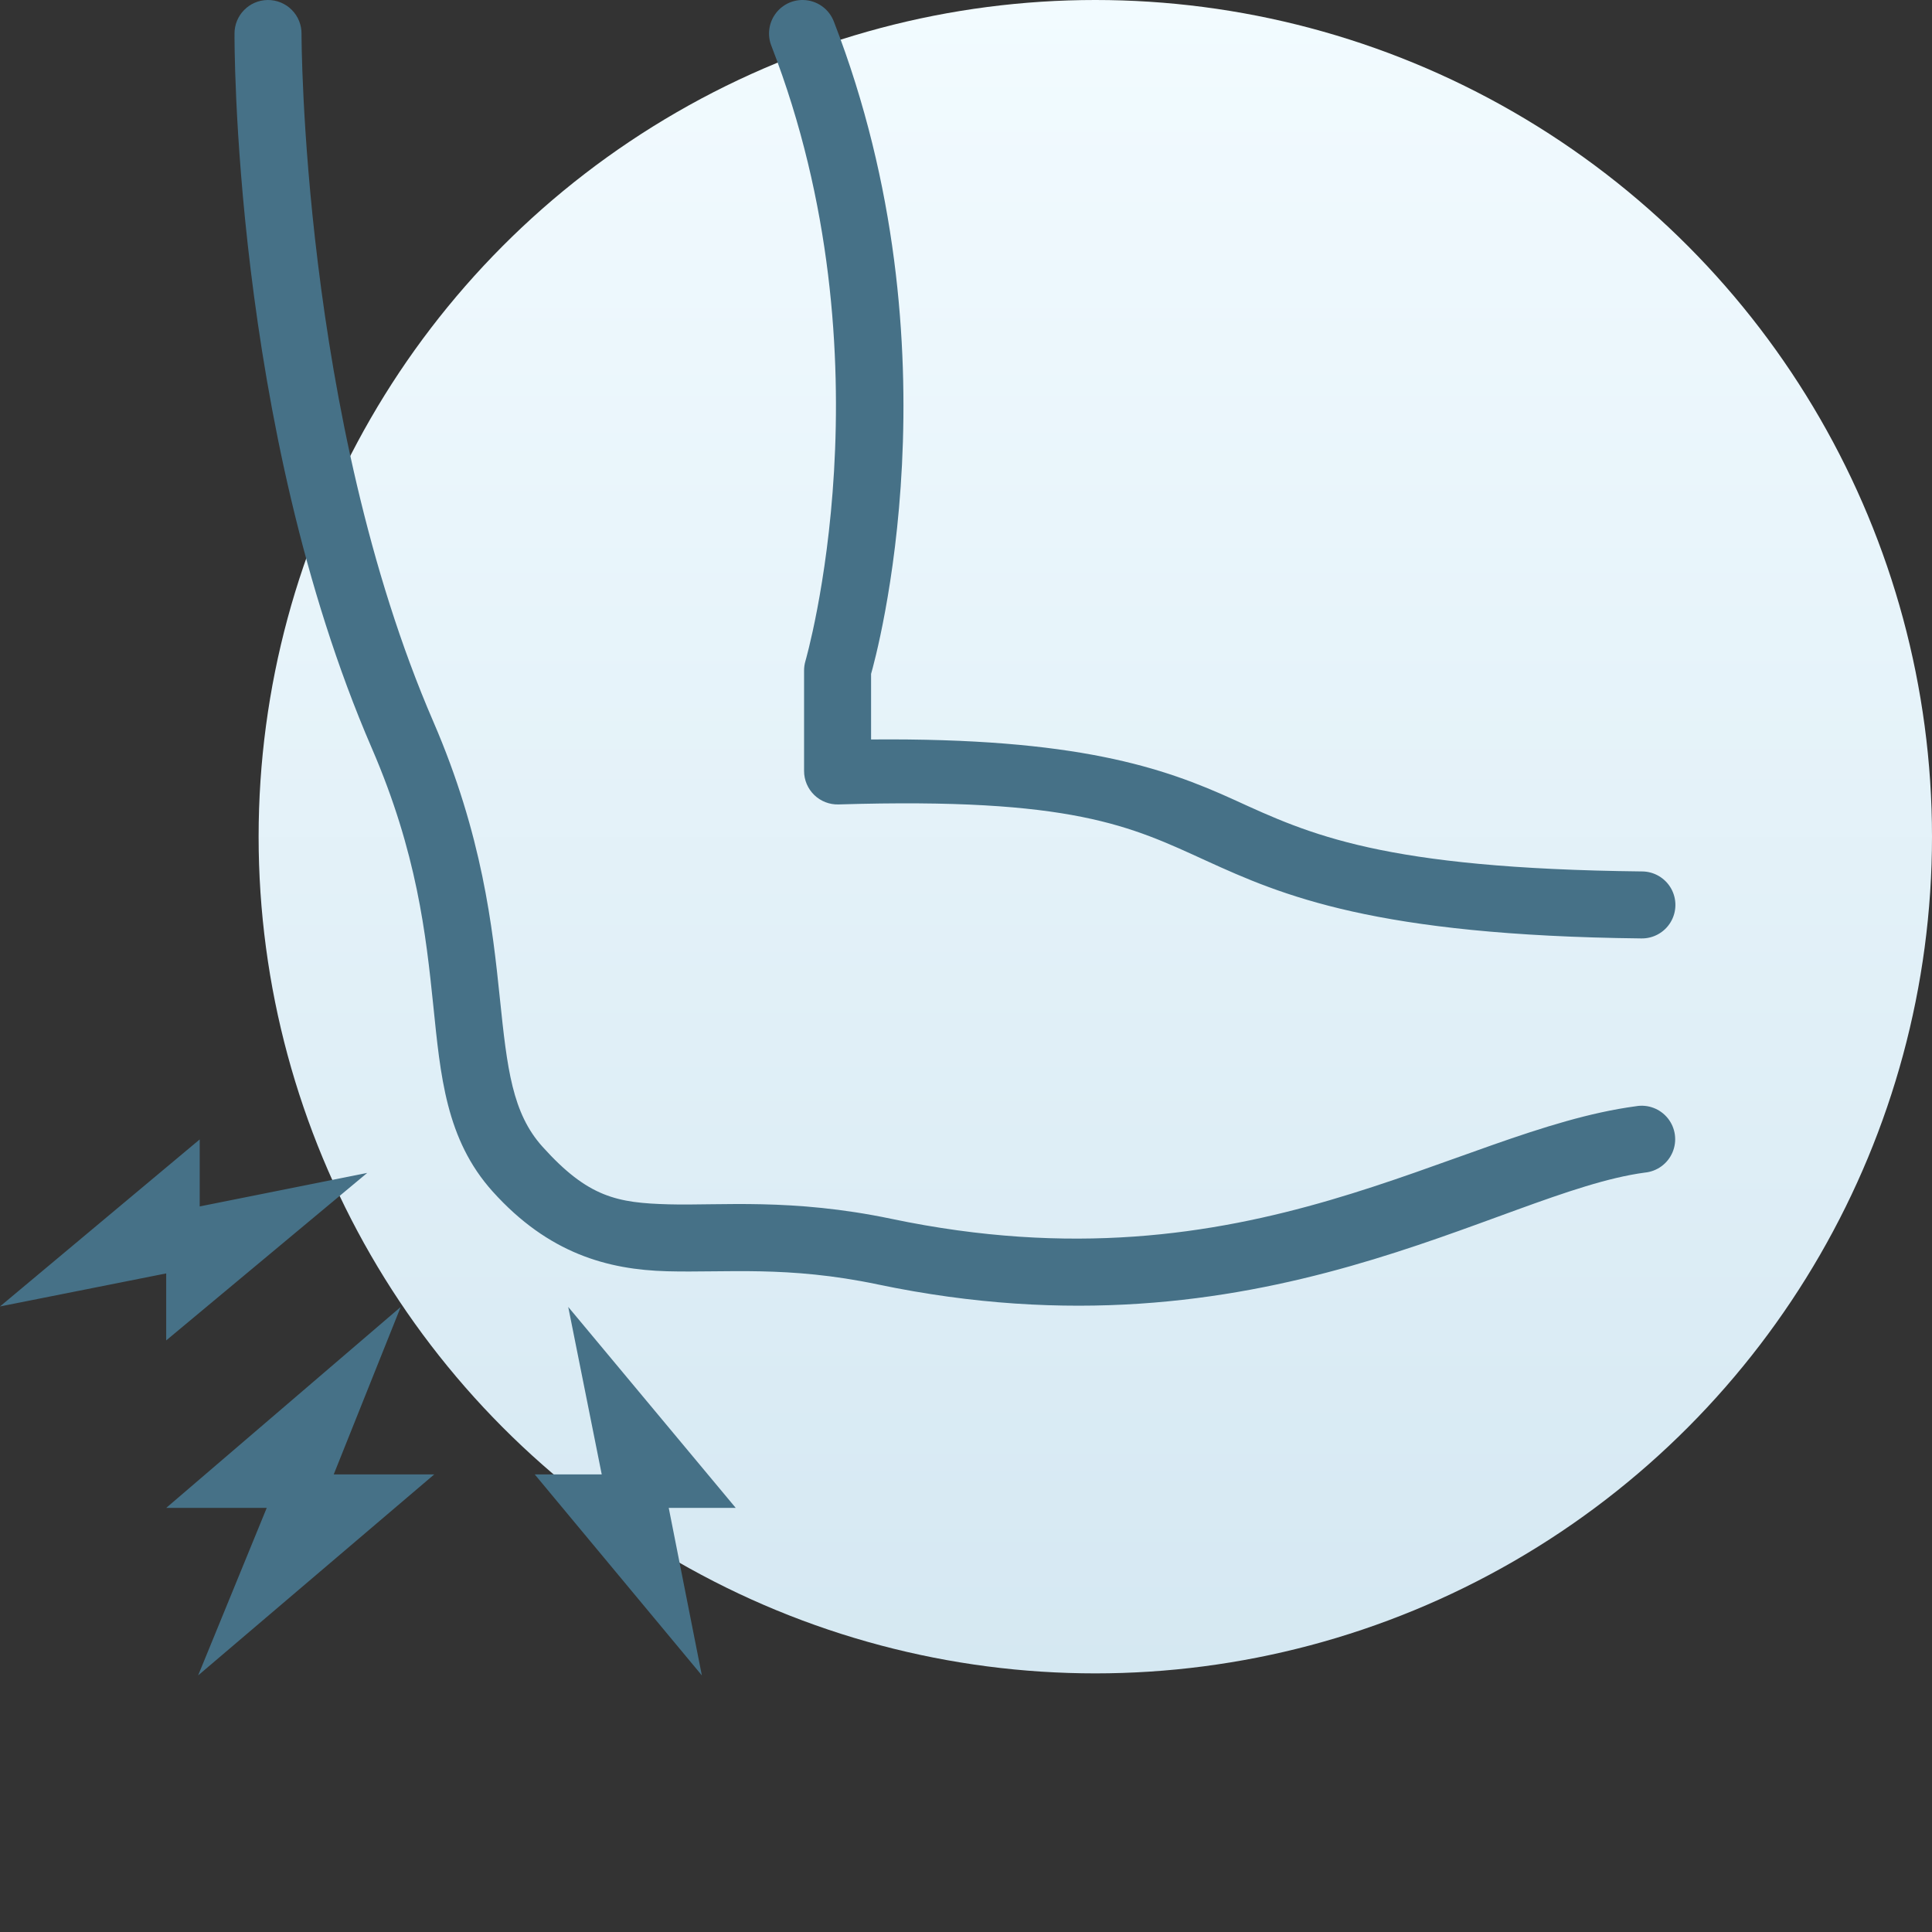
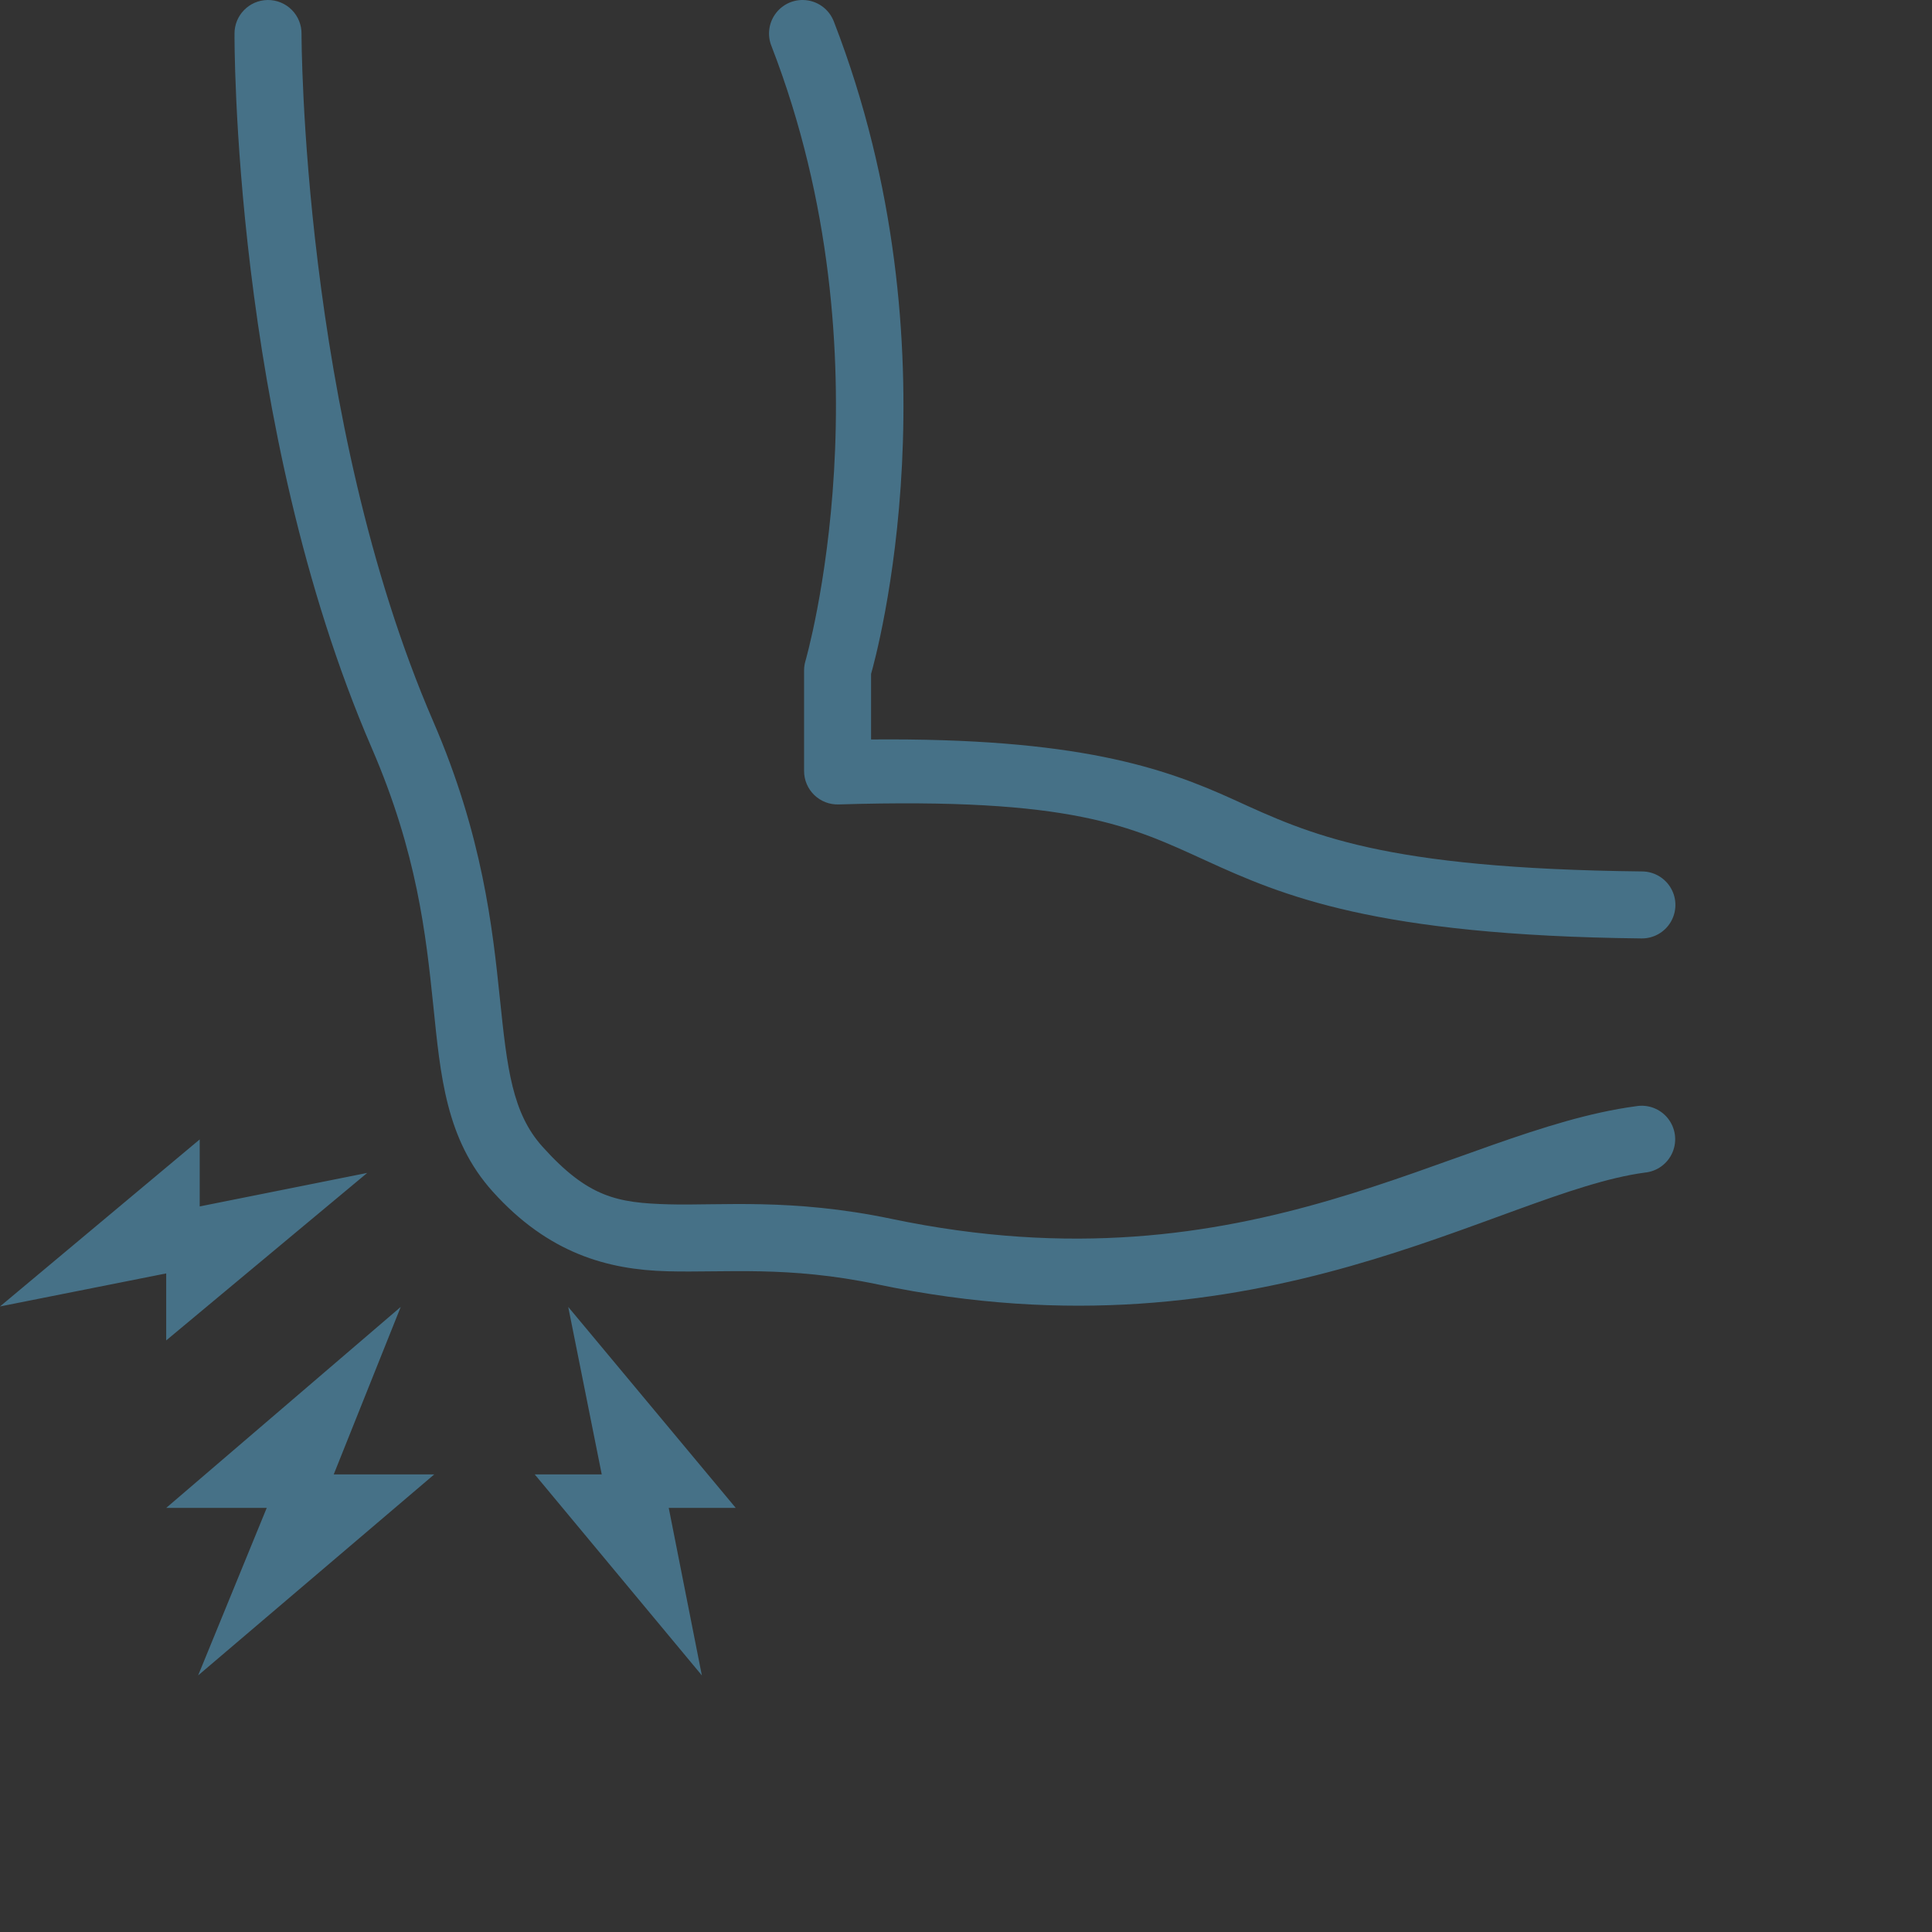
<svg xmlns="http://www.w3.org/2000/svg" width="128" height="128" viewBox="0 0 128 128" fill="none">
  <rect x="0" y="0" width="128" height="128" fill="#333333" stroke="none" />
-   <circle cx="72.567" cy="55.433" r="55.433" fill="url(#paint0_linear_829_9665)" />
  <path d="M17.731 0C16.507 0.015 15.526 1.017 15.537 2.241C15.537 2.241 15.358 28.132 24.633 49.568C27.635 56.508 28.221 61.935 28.704 66.599C29.186 71.264 29.533 75.487 32.644 78.945C36.347 83.058 40.278 84.117 44.194 84.224C48.109 84.331 52.17 83.841 58.153 85.096C83.626 90.434 99.264 78.99 108.971 77.688C109.782 77.612 110.487 77.098 110.807 76.348C111.127 75.599 111.01 74.734 110.503 74.096C109.996 73.458 109.179 73.149 108.377 73.292C96.243 74.92 82.942 85.756 59.063 80.752C52.452 79.366 47.726 79.883 44.315 79.79C40.904 79.697 38.975 79.343 35.944 75.975C33.939 73.749 33.602 70.823 33.117 66.14C32.632 61.457 31.966 55.339 28.708 47.808C19.964 27.6 19.977 2.259 19.977 2.259C19.987 1.659 19.755 1.08 19.331 0.655C18.908 0.229 18.331 -0.007 17.731 0ZM53.206 0C52.462 -0.012 51.761 0.35 51.34 0.964C50.919 1.578 50.833 2.362 51.112 3.052C59.165 23.842 53.362 43.794 53.362 43.794C53.303 43.997 53.272 44.207 53.272 44.418V51.077C53.271 51.677 53.515 52.253 53.946 52.671C54.377 53.089 54.96 53.315 55.56 53.296C71.09 52.82 74.896 54.734 79.92 57.028C84.945 59.323 91.078 61.978 108.737 62.173C109.534 62.189 110.278 61.776 110.686 61.092C111.095 60.407 111.105 59.556 110.713 58.862C110.32 58.168 109.586 57.738 108.789 57.735C91.537 57.544 86.775 55.277 81.763 52.988C77.082 50.851 71.341 48.872 57.711 48.992V44.648C58.025 43.551 63.677 23.197 55.253 1.448C54.934 0.59 54.122 0.015 53.206 0ZM13.231 75.49L0 86.556L11.011 84.367V88.806L24.329 77.709L13.231 79.929V75.49ZM26.549 86.587L11.011 99.903H17.671L13.127 111L28.769 97.684H22.11L26.549 86.587ZM37.647 86.587L39.867 97.684H35.428L46.5 111L44.306 99.903H48.745L37.647 86.587Z" fill="#467187" />
  <defs>
    <linearGradient id="paint0_linear_829_9665" x1="72.567" y1="0" x2="72.567" y2="110.866" gradientUnits="userSpaceOnUse">
      <stop stop-color="#F2FBFF" />
      <stop offset="1" stop-color="#D5E8F2" />
    </linearGradient>
  </defs>
</svg>